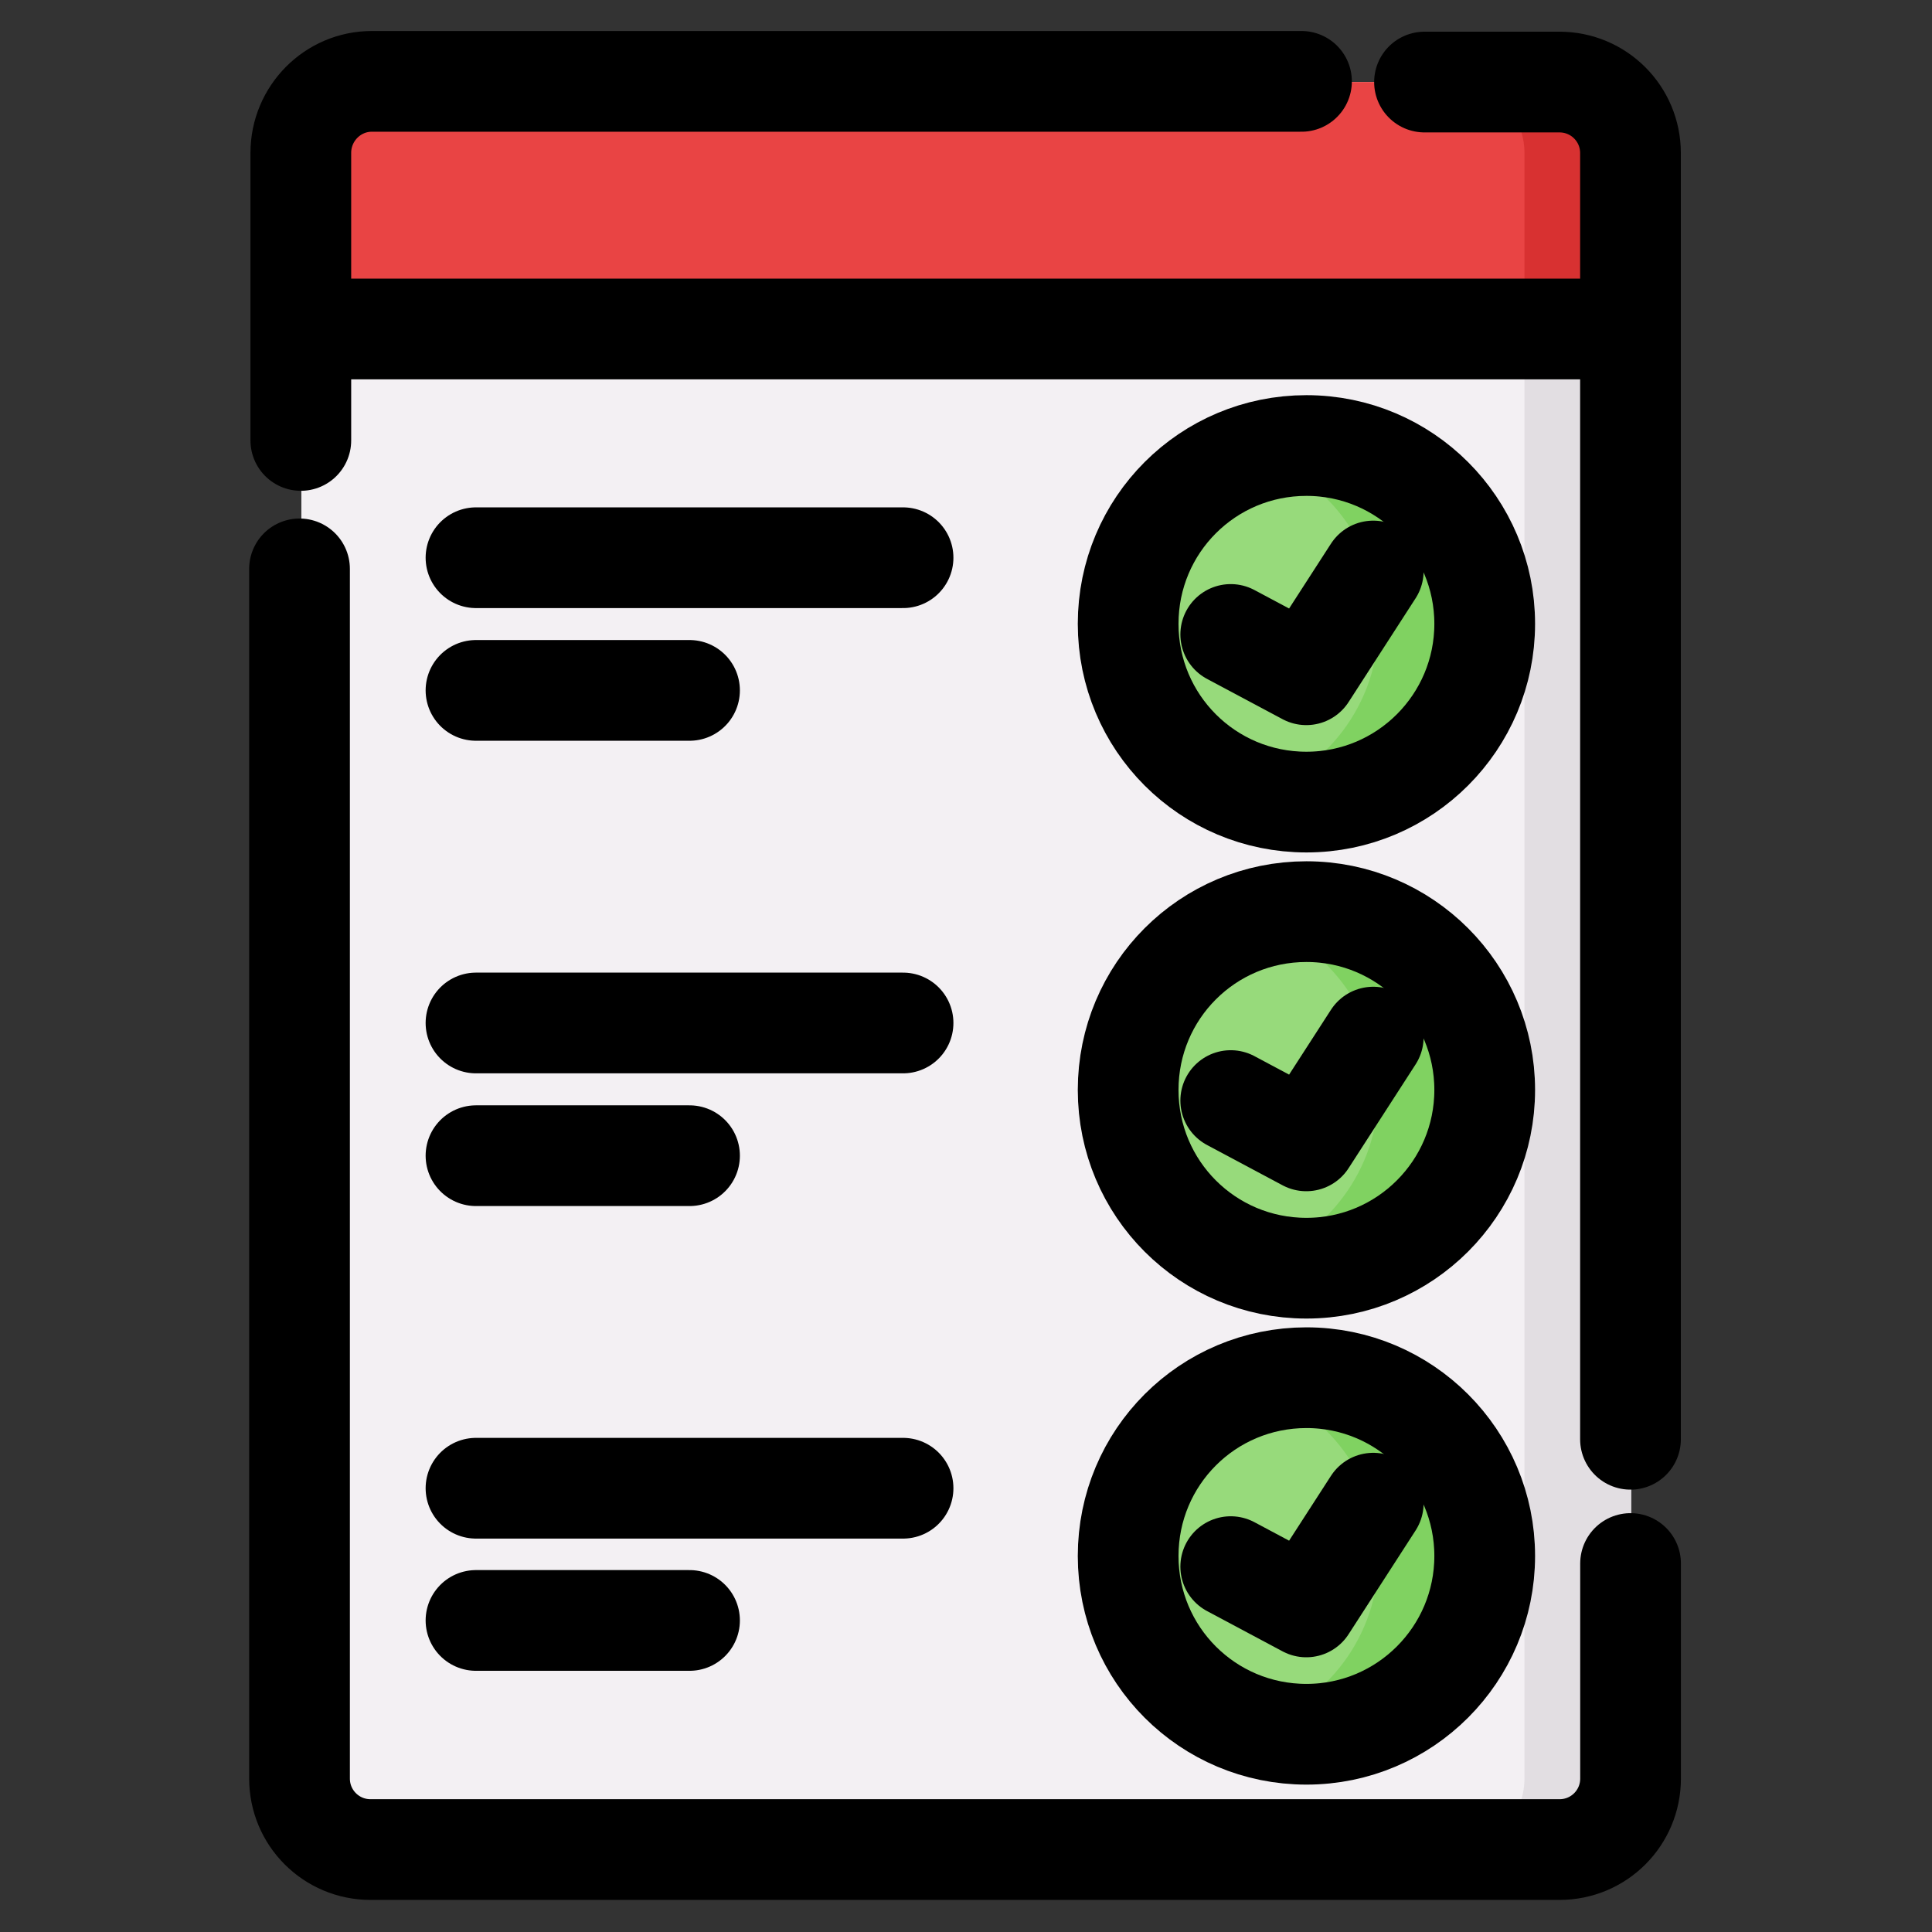
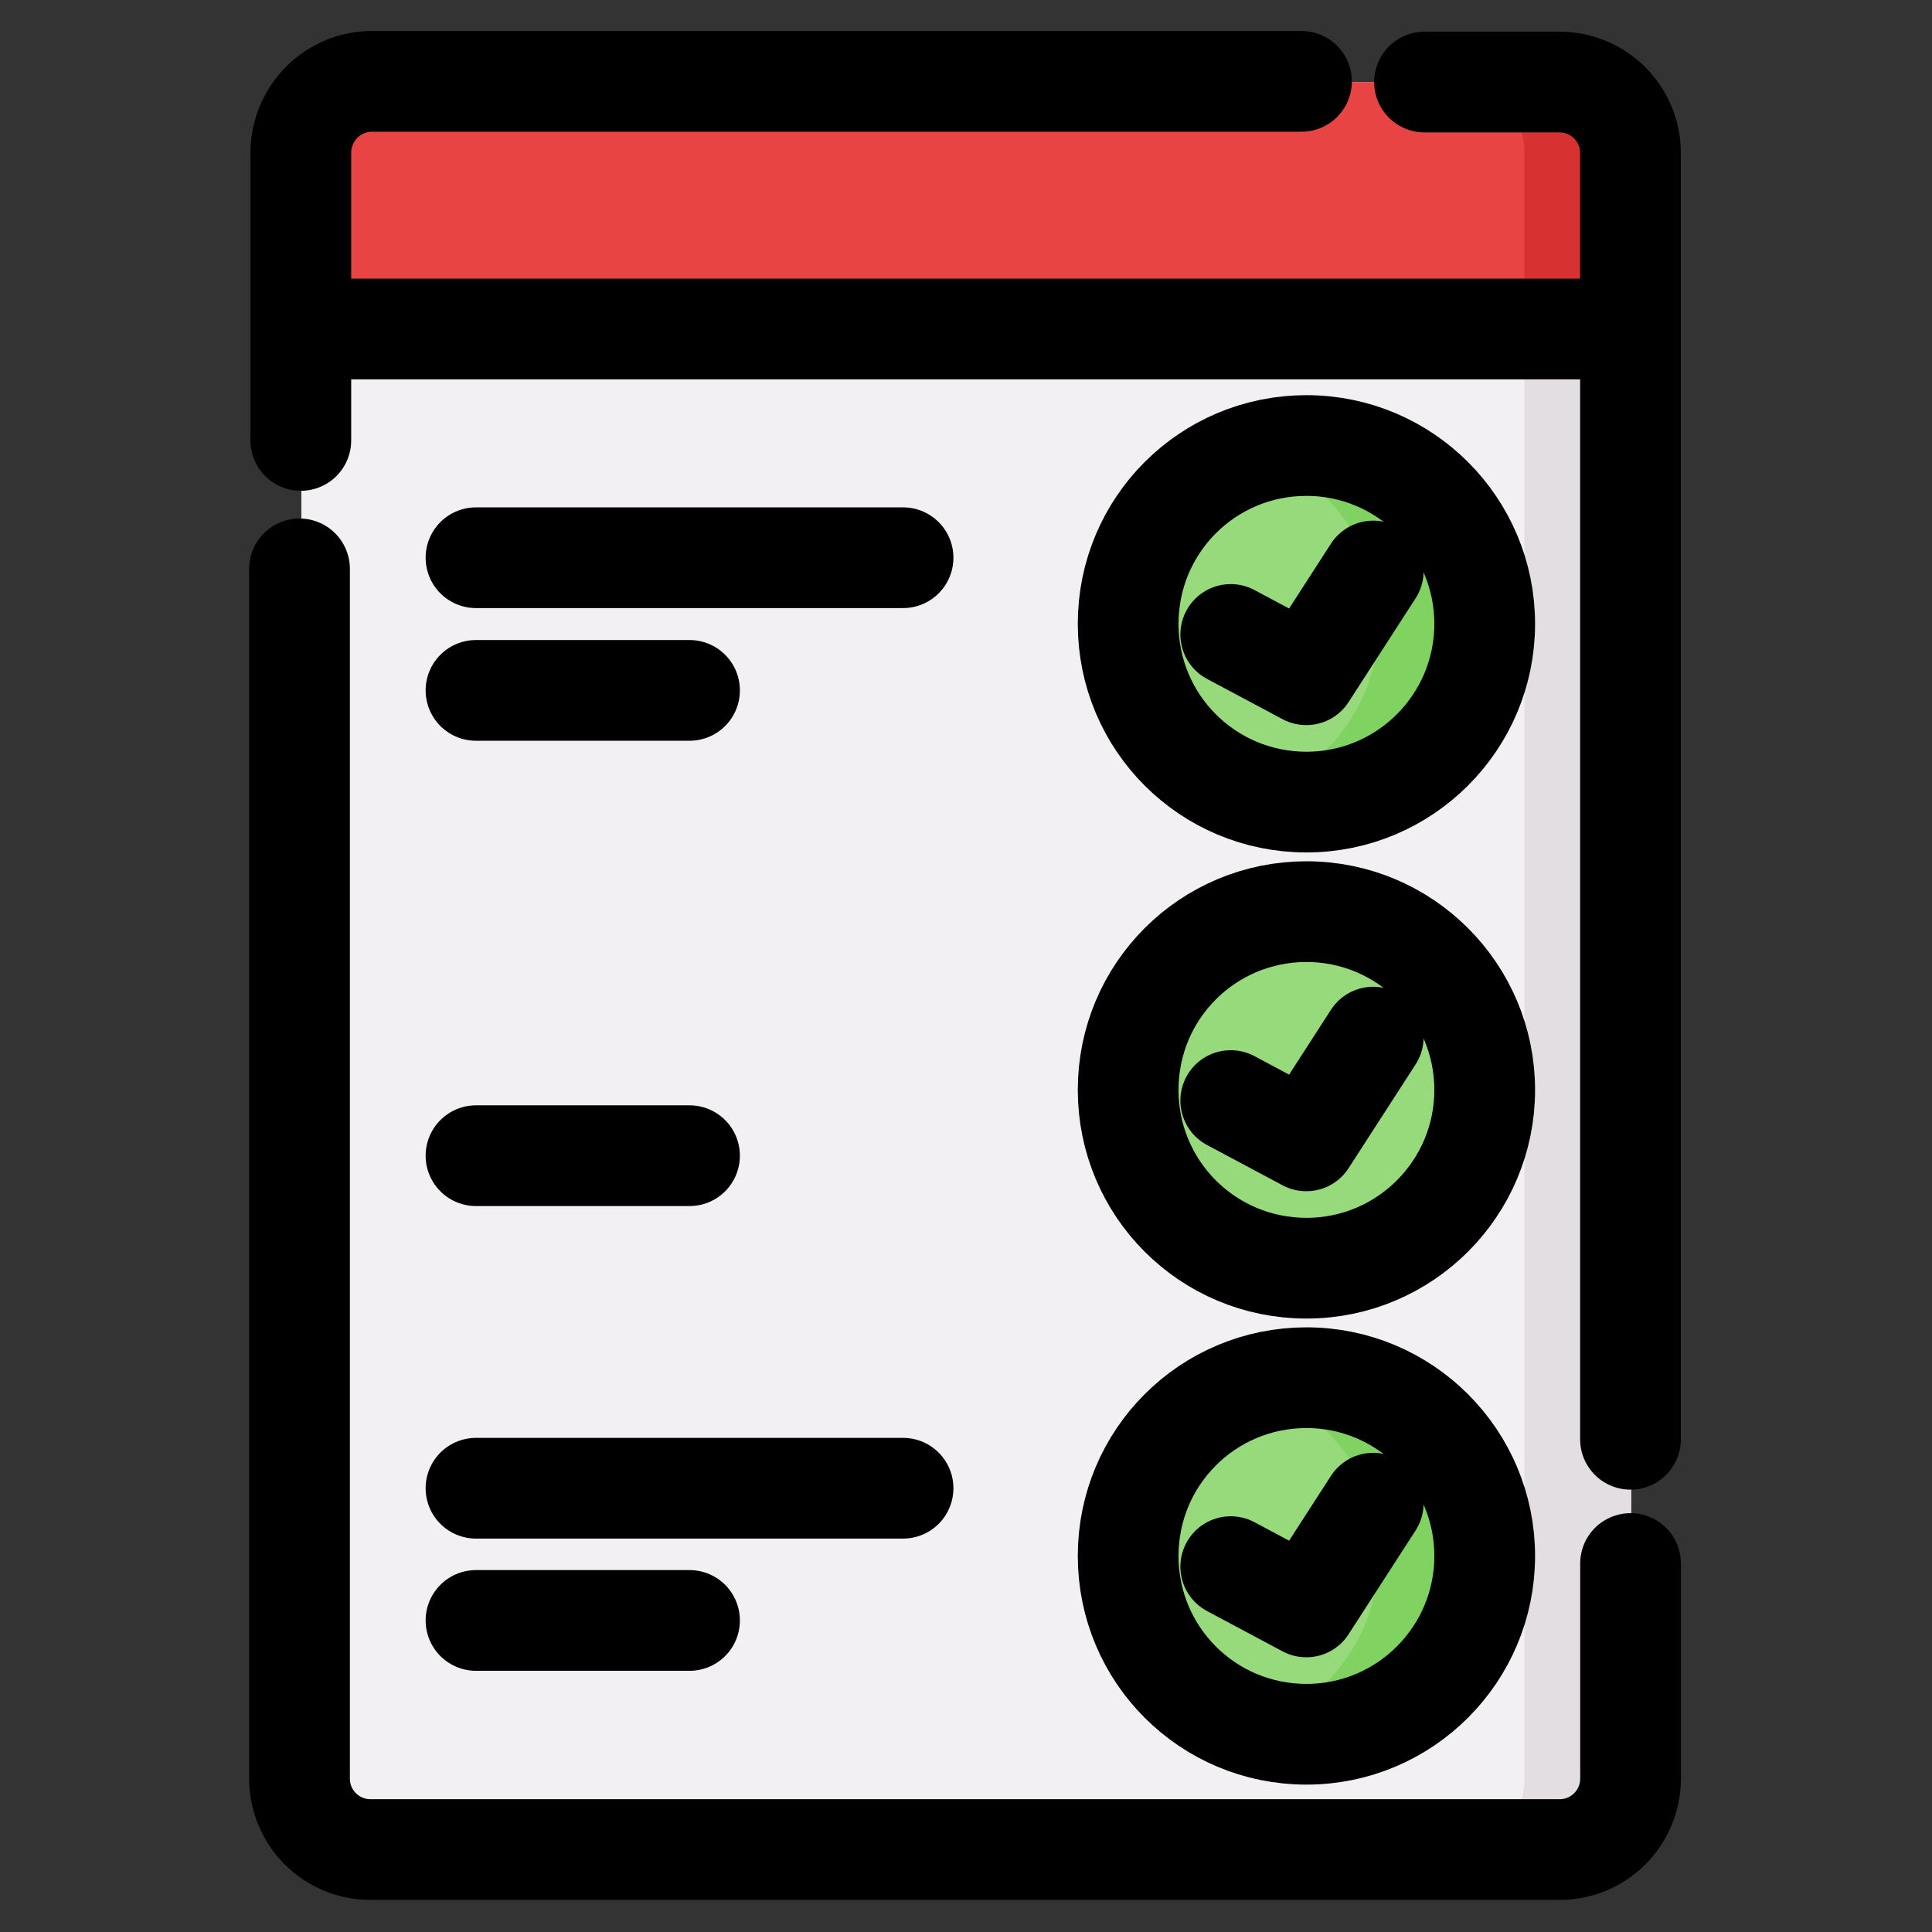
<svg xmlns="http://www.w3.org/2000/svg" width="150px" height="150px" viewBox="0 0 150 150">
  <rect x="0" y="0" width="150" height="150" fill="#333333" stroke="none" />
  <g id="surface1">
-     <path style=" stroke:none;fill-rule:nonzero;fill:rgb(95.294%,94.118%,95.294%);fill-opacity:1;" d="M 121.133 6.367 L 28.906 6.367 C 25.859 6.367 23.398 8.828 23.398 11.875 L 23.398 138.086 C 23.398 141.133 25.859 143.594 28.906 143.594 L 121.133 143.594 C 124.18 143.594 126.641 141.133 126.641 138.086 L 126.641 11.875 C 126.641 8.828 124.18 6.367 121.133 6.367 " />
+     <path style=" stroke:none;fill-rule:nonzero;fill:rgb(95.294%,94.118%,95.294%);fill-opacity:1;" d="M 121.133 6.367 L 28.906 6.367 C 25.859 6.367 23.398 8.828 23.398 11.875 L 23.398 138.086 C 23.398 141.133 25.859 143.594 28.906 143.594 C 124.18 143.594 126.641 141.133 126.641 138.086 L 126.641 11.875 C 126.641 8.828 124.18 6.367 121.133 6.367 " />
    <path style=" stroke:none;fill-rule:nonzero;fill:rgb(88.627%,87.059%,88.627%);fill-opacity:1;" d="M 121.133 6.367 L 112.852 6.367 C 115.898 6.367 118.359 8.828 118.359 11.875 L 118.359 138.086 C 118.359 141.133 115.898 143.594 112.852 143.594 L 121.133 143.594 C 124.18 143.594 126.641 141.133 126.641 138.086 L 126.641 11.875 C 126.641 8.828 124.18 6.367 121.133 6.367 " />
    <path style=" stroke:none;fill-rule:nonzero;fill:rgb(59.216%,85.49%,48.235%);fill-opacity:1;" d="M 115.312 48.445 C 115.312 56.062 109.141 62.273 101.484 62.273 C 93.828 62.273 87.656 56.102 87.656 48.445 C 87.656 40.789 93.828 34.617 101.484 34.617 C 109.141 34.617 115.312 40.828 115.312 48.445 " />
    <path style=" stroke:none;fill-rule:nonzero;fill:rgb(50.196%,82.353%,38.039%);fill-opacity:1;" d="M 101.523 34.656 C 100.078 34.656 98.672 34.891 97.383 35.281 C 102.969 37.039 107.031 42.273 107.031 48.445 C 107.031 54.617 102.969 59.852 97.383 61.609 C 98.672 62.039 100.078 62.234 101.523 62.234 C 109.141 62.234 115.352 56.062 115.352 48.406 C 115.352 40.75 109.141 34.656 101.523 34.656 " />
    <path style=" stroke:none;fill-rule:nonzero;fill:rgb(59.216%,85.49%,48.235%);fill-opacity:1;" d="M 115.312 84.648 C 115.312 92.266 109.141 98.477 101.484 98.477 C 93.828 98.477 87.656 92.305 87.656 84.648 C 87.656 76.992 93.828 70.82 101.484 70.82 C 109.141 70.82 115.312 77.031 115.312 84.648 " />
-     <path style=" stroke:none;fill-rule:nonzero;fill:rgb(50.196%,82.353%,38.039%);fill-opacity:1;" d="M 101.523 70.859 C 100.078 70.859 98.672 71.094 97.383 71.484 C 102.969 73.242 107.031 78.477 107.031 84.648 C 107.031 90.82 102.969 96.094 97.383 97.852 C 98.672 98.281 100.078 98.477 101.523 98.477 C 109.141 98.477 115.352 92.305 115.352 84.648 C 115.352 76.992 109.141 70.859 101.523 70.859 " />
    <path style=" stroke:none;fill-rule:nonzero;fill:rgb(59.216%,85.49%,48.235%);fill-opacity:1;" d="M 115.312 120.848 C 115.312 128.465 109.141 134.676 101.484 134.676 C 93.828 134.676 87.656 128.504 87.656 120.848 C 87.656 113.191 93.828 107.02 101.484 107.02 C 109.141 107.02 115.312 113.23 115.312 120.848 " />
    <path style=" stroke:none;fill-rule:nonzero;fill:rgb(50.196%,82.353%,38.039%);fill-opacity:1;" d="M 101.523 107.059 C 100.078 107.059 98.672 107.293 97.383 107.684 C 102.969 109.441 107.031 114.676 107.031 120.848 C 107.031 127.02 102.969 132.254 97.383 134.012 C 98.672 134.441 100.078 134.637 101.523 134.637 C 109.141 134.637 115.352 128.465 115.352 120.809 C 115.352 113.152 109.141 107.059 101.523 107.059 " />
    <path style=" stroke:none;fill-rule:nonzero;fill:rgb(91.373%,26.667%,26.667%);fill-opacity:1;" d="M 121.133 6.367 L 28.906 6.367 C 25.859 6.367 23.398 8.828 23.398 11.875 L 23.398 25.547 L 126.68 25.547 L 126.68 11.875 C 126.641 8.828 124.18 6.367 121.133 6.367 " />
    <path style=" stroke:none;fill-rule:nonzero;fill:rgb(84.706%,19.216%,19.216%);fill-opacity:1;" d="M 121.133 6.367 L 112.852 6.367 C 115.898 6.367 118.359 8.828 118.359 11.875 L 118.359 25.547 L 126.641 25.547 L 126.641 11.875 C 126.641 8.828 124.18 6.367 121.133 6.367 " />
    <path style="fill:none;stroke-width:20;stroke-linecap:round;stroke-linejoin:round;stroke:rgb(0%,0%,0%);stroke-opacity:1;stroke-miterlimit:13.333;" d="M -118.8 113.3 L -118.8 70.6 C -118.8 62.8 -125.1 56.5 -132.9 56.5 L -369 56.5 C -376.8 56.5 -383.1 62.8 -383.1 70.6 L -383.1 310.8 " transform="matrix(0.391,0,0,-0.391,173.047,165.691)" />
    <path style="fill:none;stroke-width:20;stroke-linecap:round;stroke-linejoin:round;stroke:rgb(0%,0%,0%);stroke-opacity:1;stroke-miterlimit:13.333;" d="M -101.802 -8.8 L -75.002 -8.8 C -67.202 -8.8 -60.902 -15.1 -60.902 -22.9 L -60.902 -278.3 " transform="matrix(0.391,0,0,-0.391,150.403,2.93)" />
    <path style="fill:none;stroke-width:20;stroke-linecap:round;stroke-linejoin:round;stroke:rgb(0%,0%,0%);stroke-opacity:1;stroke-miterlimit:13.333;" d="M -9.2 20.704 L -9.2 77.804 C -9.2 85.604 -2.9 92.004 4.9 92.004 L 189.5 92.004 " transform="matrix(0.391,0,0,-0.391,26.953,42.291)" />
    <path style="fill:none;stroke-width:20;stroke-linecap:round;stroke-linejoin:round;stroke:rgb(0%,0%,0%);stroke-opacity:1;stroke-miterlimit:13.333;" d="M -106.8 35.9 C -106.8 16.4 -122.6 0.5 -142.2 0.5 C -161.8 0.5 -177.6 16.3 -177.6 35.9 C -177.6 55.5 -161.8 71.3 -142.2 71.3 C -122.6 71.3 -106.8 55.4 -106.8 35.9 Z M -106.8 35.9 " transform="matrix(0.391,0,0,-0.391,157.031,62.469)" />
    <path style="fill:none;stroke-width:20;stroke-linecap:round;stroke-linejoin:round;stroke:rgb(0%,0%,0%);stroke-opacity:1;stroke-miterlimit:13.333;" d="M -85.803 36.7 L -70.803 28.7 L -57.503 49.3 " transform="matrix(0.391,0,0,-0.391,129.103,63.609)" />
    <path style="fill:none;stroke-width:20;stroke-linecap:round;stroke-linejoin:round;stroke:rgb(0%,0%,0%);stroke-opacity:1;stroke-miterlimit:13.333;" d="M -106.8 74.297 C -106.8 54.797 -122.6 38.897 -142.2 38.897 C -161.8 38.897 -177.6 54.697 -177.6 74.297 C -177.6 93.897 -161.8 109.697 -142.2 109.697 C -122.6 109.697 -106.8 93.797 -106.8 74.297 Z M -106.8 74.297 " transform="matrix(0.391,0,0,-0.391,157.031,113.671)" />
    <path style="fill:none;stroke-width:20;stroke-linecap:round;stroke-linejoin:round;stroke:rgb(0%,0%,0%);stroke-opacity:1;stroke-miterlimit:13.333;" d="M -85.803 75.097 L -70.803 67.097 L -57.503 87.697 " transform="matrix(0.391,0,0,-0.391,129.103,114.811)" />
    <path style="fill:none;stroke-width:20;stroke-linecap:round;stroke-linejoin:round;stroke:rgb(0%,0%,0%);stroke-opacity:1;stroke-miterlimit:13.333;" d="M -106.8 112.704 C -106.8 93.204 -122.6 77.304 -142.2 77.304 C -161.8 77.304 -177.6 93.104 -177.6 112.704 C -177.6 132.304 -161.8 148.104 -142.2 148.104 C -122.6 148.104 -106.8 132.204 -106.8 112.704 Z M -106.8 112.704 " transform="matrix(0.391,0,0,-0.391,157.031,164.873)" />
    <path style="fill:none;stroke-width:20;stroke-linecap:round;stroke-linejoin:round;stroke:rgb(0%,0%,0%);stroke-opacity:1;stroke-miterlimit:13.333;" d="M -85.803 113.504 L -70.803 105.504 L -57.503 126.104 " transform="matrix(0.391,0,0,-0.391,129.103,166.013)" />
    <path style="fill:none;stroke-width:20;stroke-linecap:round;stroke-linejoin:round;stroke:rgb(0%,0%,0%);stroke-opacity:1;stroke-miterlimit:13.333;" d="M -9.704 11.6 L 252.296 11.6 " transform="matrix(0.391,0,0,-0.391,27.638,30.078)" />
    <path style="fill:none;stroke-width:20;stroke-linecap:round;stroke-linejoin:round;stroke:rgb(0%,0%,0%);stroke-opacity:1;stroke-miterlimit:13.333;" d="M -23.601 30.396 L 61.199 30.396 " transform="matrix(0.391,0,0,-0.391,46.184,55.186)" />
    <path style="fill:none;stroke-width:20;stroke-linecap:round;stroke-linejoin:round;stroke:rgb(0%,0%,0%);stroke-opacity:1;stroke-miterlimit:13.333;" d="M -23.601 41.304 L 18.799 41.304 " transform="matrix(0.391,0,0,-0.391,46.184,69.752)" />
-     <path style="fill:none;stroke-width:20;stroke-linecap:round;stroke-linejoin:round;stroke:rgb(0%,0%,0%);stroke-opacity:1;stroke-miterlimit:13.333;" d="M -23.601 68.699 L 61.199 68.699 " transform="matrix(0.391,0,0,-0.391,46.184,106.285)" />
    <path style="fill:none;stroke-width:20;stroke-linecap:round;stroke-linejoin:round;stroke:rgb(0%,0%,0%);stroke-opacity:1;stroke-miterlimit:13.333;" d="M -23.601 79.597 L 18.799 79.597 " transform="matrix(0.391,0,0,-0.391,46.184,120.85)" />
    <path style="fill:none;stroke-width:20;stroke-linecap:round;stroke-linejoin:round;stroke:rgb(0%,0%,0%);stroke-opacity:1;stroke-miterlimit:13.333;" d="M -23.601 107.001 L 61.199 107.001 " transform="matrix(0.391,0,0,-0.391,46.184,157.383)" />
    <path style="fill:none;stroke-width:20;stroke-linecap:round;stroke-linejoin:round;stroke:rgb(0%,0%,0%);stroke-opacity:1;stroke-miterlimit:13.333;" d="M -23.601 118 L 18.799 118 " transform="matrix(0.391,0,0,-0.391,46.184,171.949)" />
  </g>
</svg>